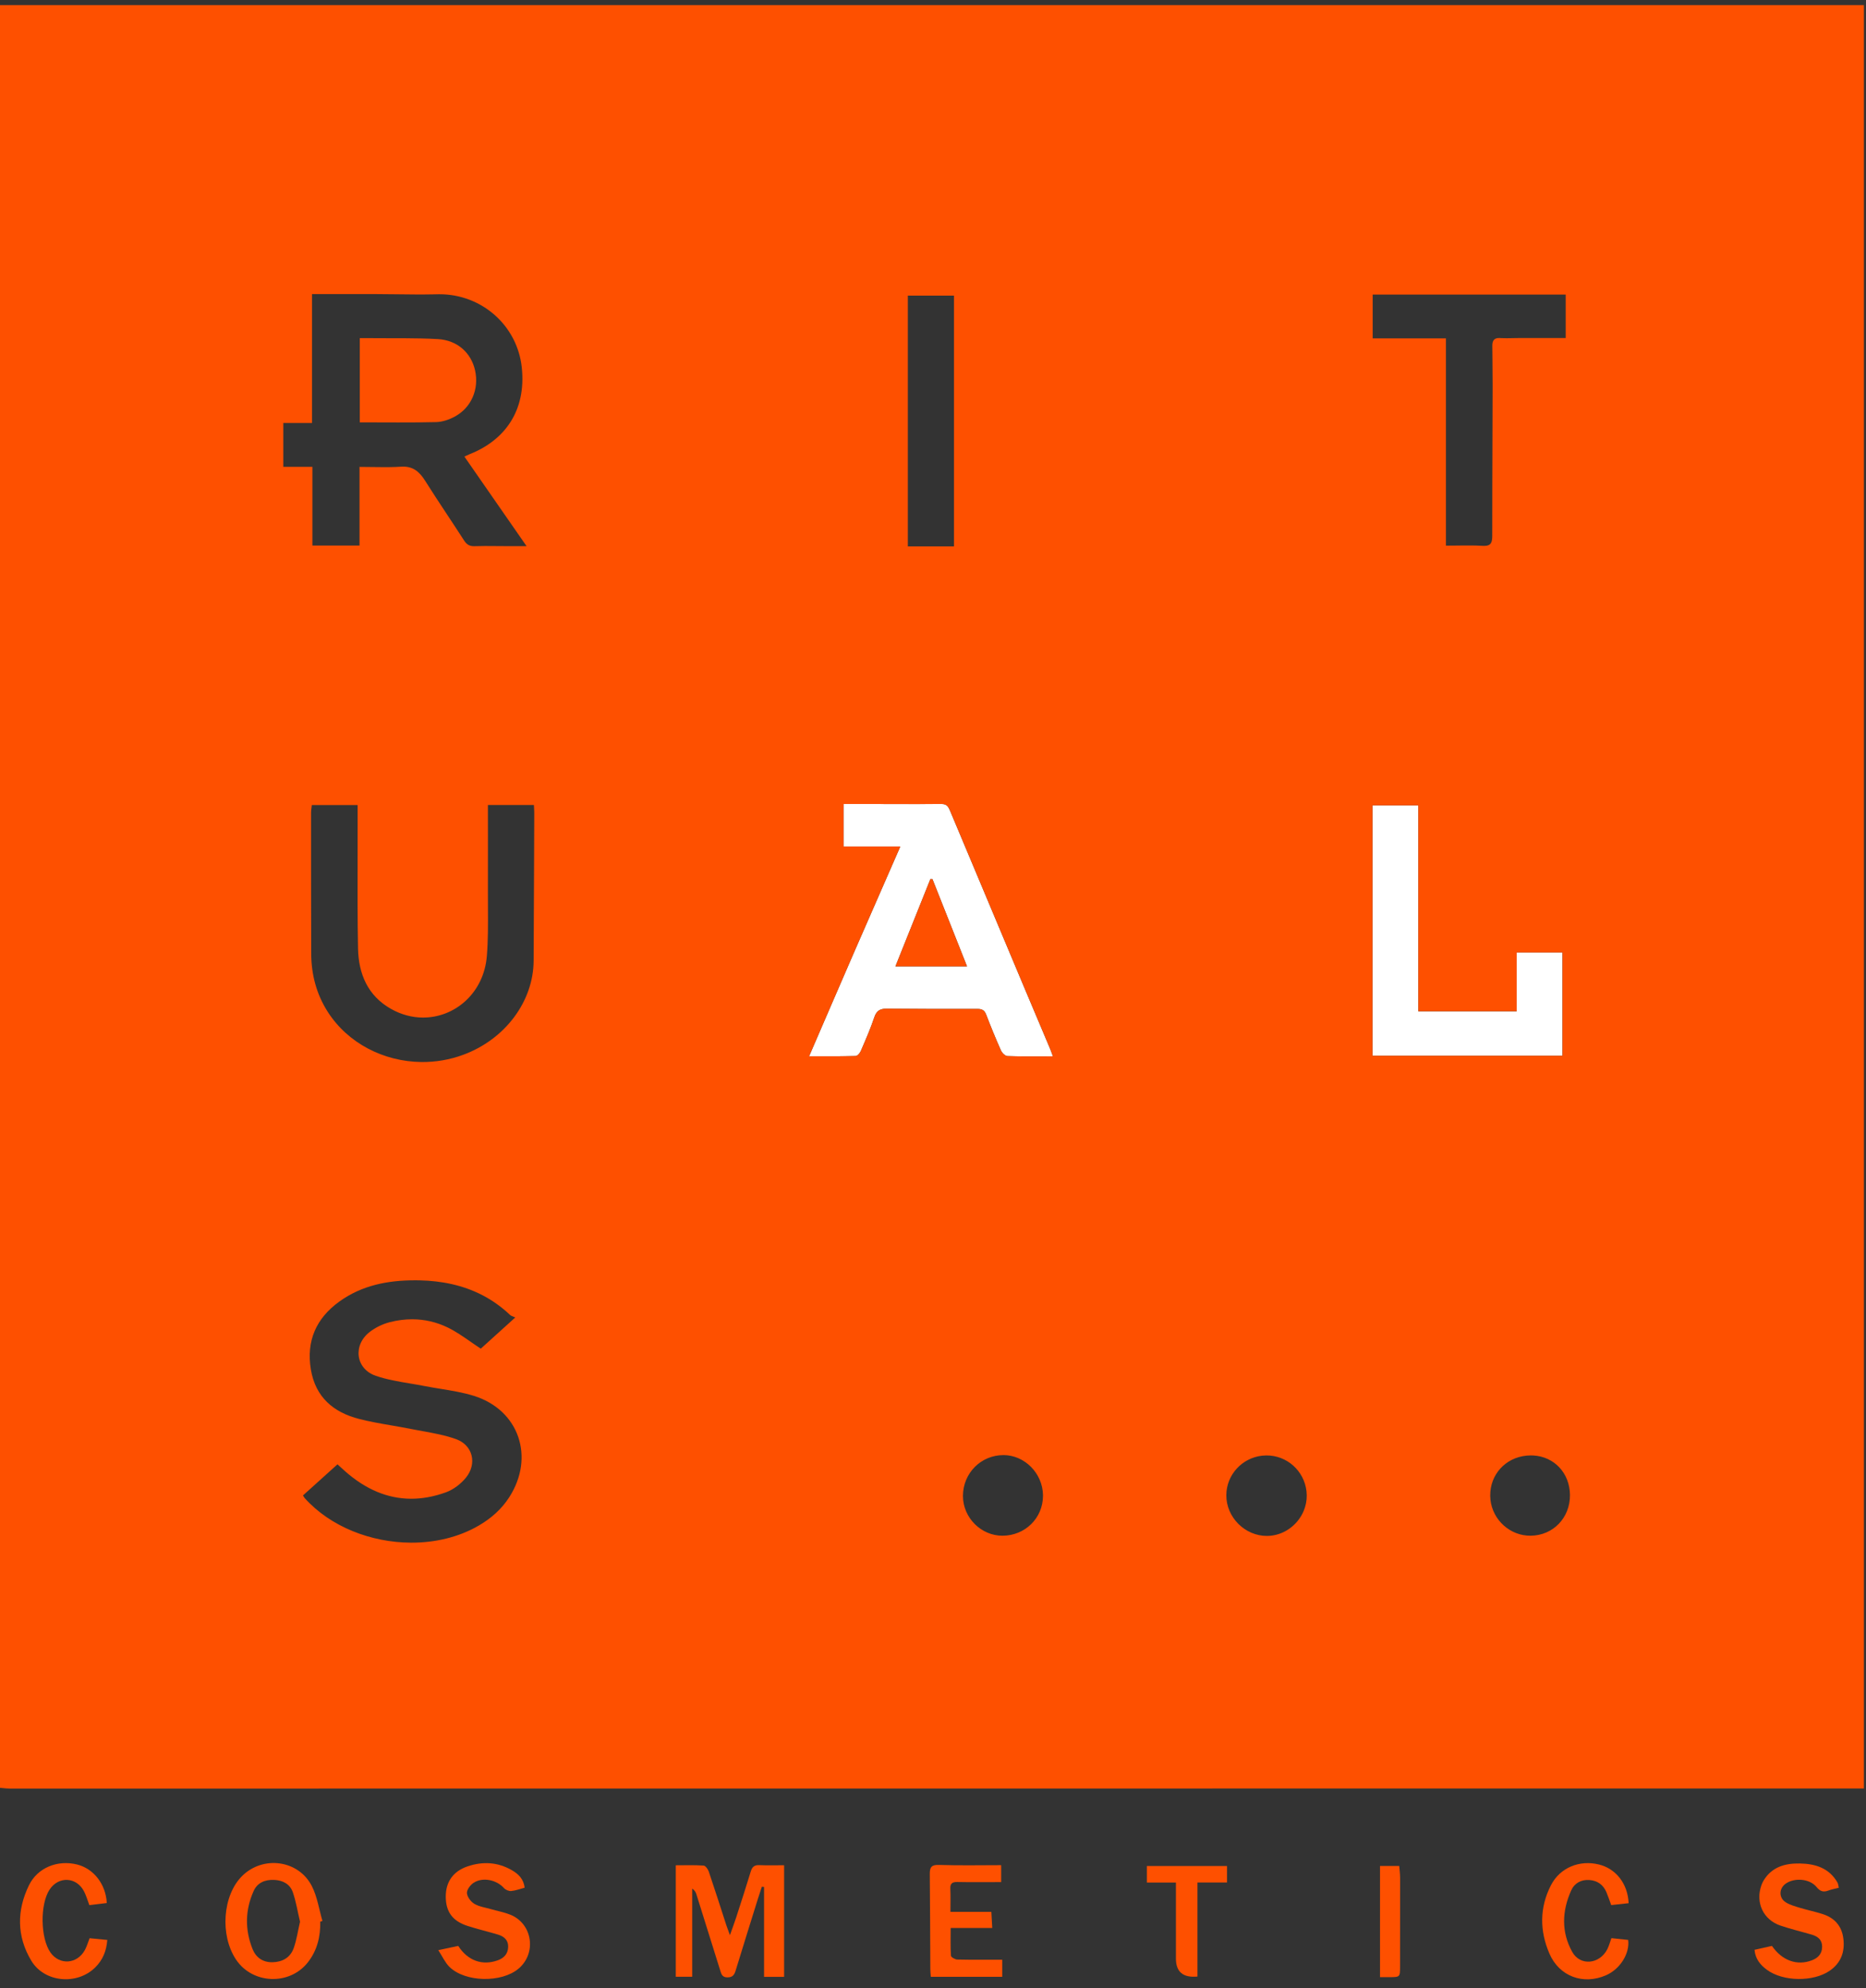
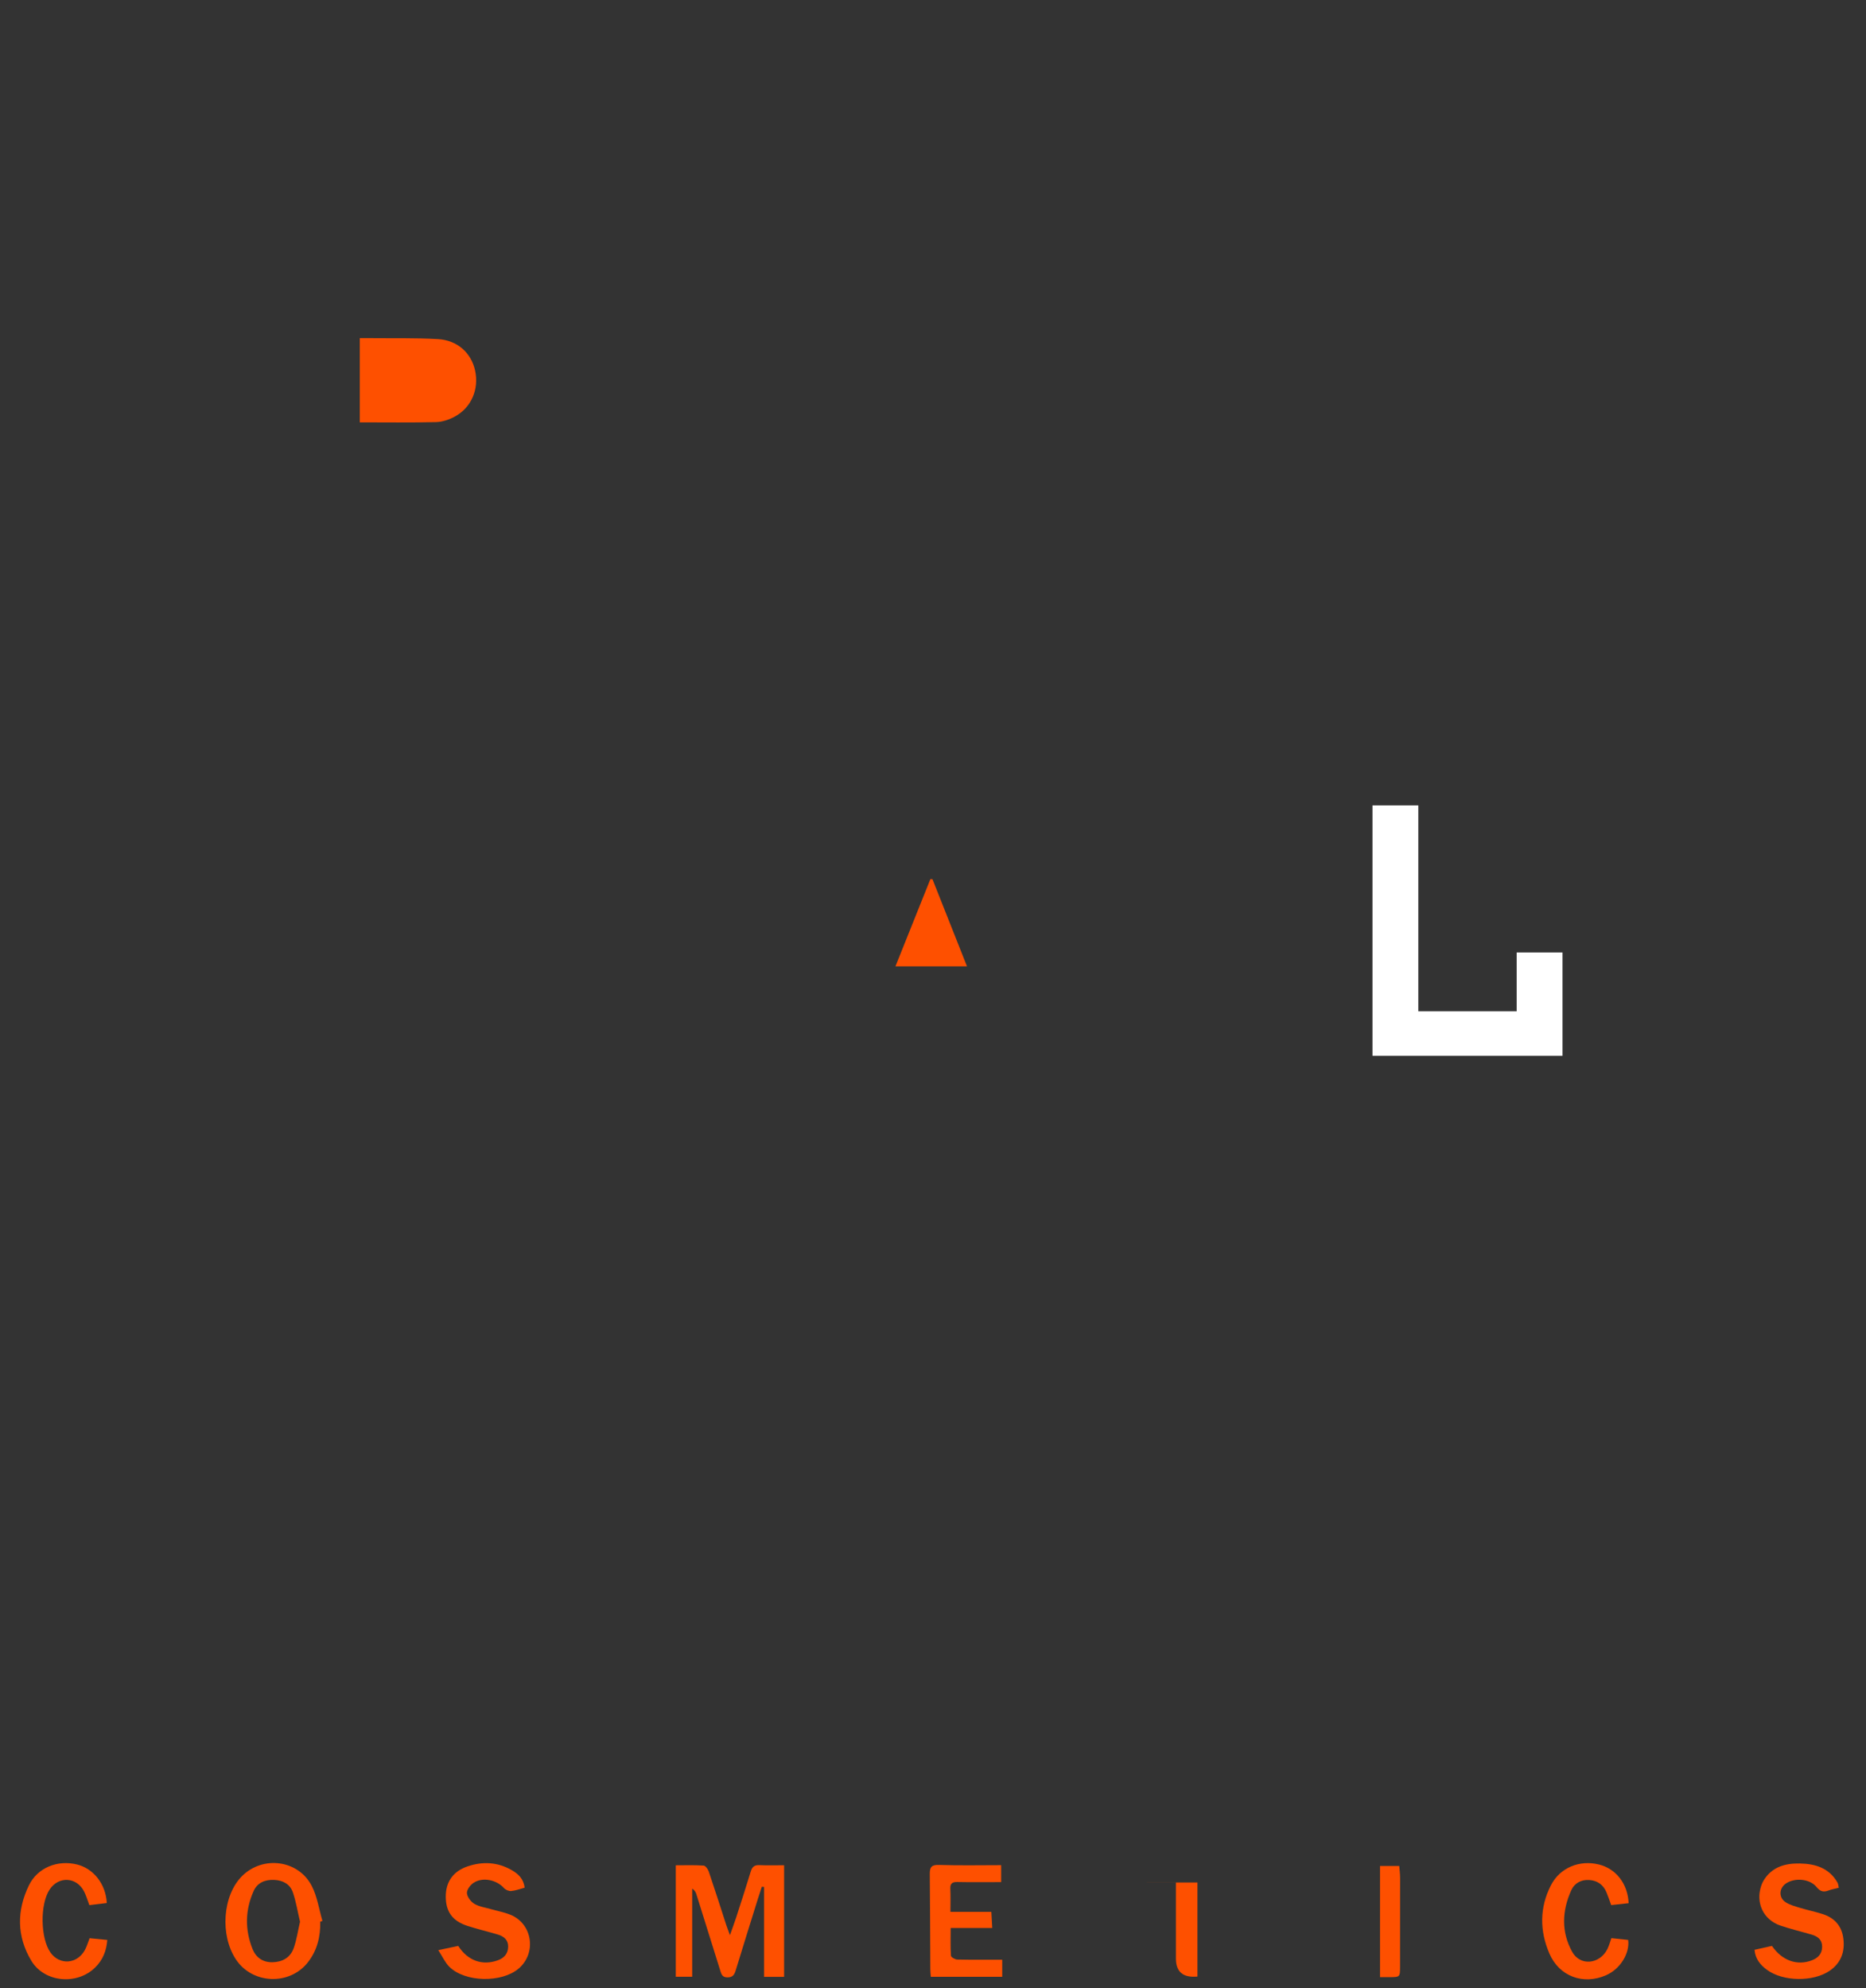
<svg xmlns="http://www.w3.org/2000/svg" width="184" height="196" viewBox="0 0 184 196" fill="none">
  <rect x="0" y="0" width="184" height="196" fill="#333333" stroke="none" />
  <g clip-path="url(#clip0_12345_12719)">
-     <path d="M103.827 104.145C102.237 104.145 100.783 104.171 99.332 104.119C99.107 104.112 98.803 103.798 98.694 103.553C98.177 102.394 97.698 101.216 97.242 100.032C97.081 99.609 96.849 99.473 96.405 99.473C93.415 99.483 90.426 99.475 87.436 99.447C86.784 99.44 86.428 99.649 86.209 100.308C85.832 101.435 85.353 102.526 84.883 103.617C84.795 103.826 84.549 104.11 84.369 104.114C82.897 104.154 81.421 104.138 79.781 104.138C81.307 100.606 82.777 97.192 84.259 93.785C85.744 90.374 87.24 86.967 88.775 83.459H83.182V79.268C84.182 79.268 85.166 79.268 86.15 79.268C88.385 79.268 90.622 79.284 92.857 79.266C93.383 79.261 93.532 79.568 93.698 79.965C96.15 85.822 98.612 91.676 101.071 97.528C101.898 99.496 102.731 101.46 103.56 103.427C103.642 103.619 103.705 103.819 103.827 104.145ZM95.353 95.273C94.196 92.352 93.072 89.515 91.948 86.678C91.88 86.676 91.809 86.673 91.742 86.671C90.603 89.515 89.465 92.359 88.296 95.273H95.353Z" fill="white" />
    <path d="M149.552 99.701V93.903H154.072V104.093H135.335V79.404H139.855V99.703H149.552V99.701Z" fill="white" />
-     <path fill-rule="evenodd" clip-rule="evenodd" d="M0 176.26V0.125H183.794V176.325H182.864C122.637 176.33 62.408 176.332 2.181 176.335H2.174H2.168H2.161H2.154H2.147H2.14H2.134L0.961 176.335C0.74 176.335 0.519 176.312 0.298 176.29C0.199 176.28 0.099 176.27 0 176.262V176.26ZM30.769 28.994V41.704H27.938V41.704H27.936V46.024H30.804V53.788H35.449V53.788H35.451V46.031C35.883 46.031 36.307 46.037 36.727 46.044C37.154 46.05 37.575 46.056 37.993 46.056C38.16 46.056 38.327 46.054 38.493 46.051C38.843 46.046 39.192 46.033 39.54 46.01C39.592 46.006 39.644 46.004 39.694 46.003C40.752 45.984 41.366 46.521 41.912 47.385C42.63 48.524 43.372 49.648 44.114 50.772L44.115 50.772C44.667 51.609 45.219 52.445 45.762 53.288C46.018 53.686 46.297 53.857 46.76 53.85L46.776 53.85L46.809 53.849C47.489 53.825 48.171 53.832 48.852 53.838C49.162 53.841 49.473 53.844 49.783 53.844L49.797 53.844H51.919L51.919 53.844H51.922C50.995 52.511 50.093 51.21 49.2 49.924L49.193 49.913L49.19 49.91C48.05 48.266 46.926 46.647 45.793 45.015C45.887 44.972 45.966 44.934 46.036 44.902C46.149 44.849 46.237 44.807 46.328 44.771C49.741 43.417 51.898 40.529 51.454 36.253C51.019 32.084 47.496 29.005 43.33 29.01C43.278 29.01 43.225 29.01 43.173 29.011L43.123 29.012C43.023 29.015 42.922 29.017 42.822 29.019C41.577 29.044 40.332 29.028 39.087 29.013C38.386 29.004 37.685 28.995 36.985 28.994C35.654 28.99 34.323 28.991 32.945 28.992H32.944H32.943H32.942H32.941H32.94H32.939H32.938H32.937H32.936H32.935H32.934H32.933H32.932H32.931C32.226 28.993 31.508 28.994 30.771 28.994V28.994H30.769ZM50.299 129.643C48.606 128.04 46.671 127.082 44.56 126.605C43.53 126.371 42.458 126.252 41.351 126.229L41.256 126.227L41.218 126.227C41.112 126.225 41.006 126.225 40.9 126.225C38.242 126.226 35.694 126.714 33.469 128.315C31.183 129.96 30.187 132.189 30.652 135.01C31.106 137.755 32.889 139.254 35.433 139.899C36.485 140.168 37.557 140.353 38.629 140.537C39.255 140.645 39.881 140.753 40.503 140.878C40.881 140.954 41.261 141.023 41.643 141.091L41.644 141.092L41.644 141.092L41.645 141.092L41.646 141.092L41.647 141.092L41.648 141.092C42.776 141.296 43.907 141.501 44.972 141.885C46.627 142.478 47.064 144.306 45.947 145.681C45.444 146.298 44.713 146.859 43.969 147.129C42.785 147.557 41.641 147.764 40.536 147.762C38.208 147.757 36.055 146.825 34.077 145.092C33.892 144.931 33.712 144.765 33.519 144.587L33.518 144.586L33.422 144.498L33.282 144.369L33.28 144.372L33.277 144.369C32.374 145.183 31.503 145.968 30.639 146.747L30.594 146.787L29.876 147.434C29.904 147.478 29.926 147.515 29.945 147.548L29.945 147.548C29.987 147.617 30.014 147.663 30.049 147.701C32.589 150.531 36.597 152.076 40.529 152.091C42.903 152.101 45.249 151.553 47.228 150.395C48.432 149.691 49.458 148.792 50.218 147.607C52.751 143.663 51.188 139.027 46.753 137.626C45.689 137.29 44.577 137.11 43.465 136.929L43.464 136.929L43.464 136.929L43.464 136.929L43.464 136.929L43.464 136.929L43.463 136.929L43.463 136.929C42.926 136.841 42.39 136.754 41.858 136.65C41.382 136.556 40.901 136.475 40.419 136.395C39.279 136.204 38.139 136.013 37.059 135.643C35.04 134.951 34.773 132.583 36.491 131.29C37.057 130.863 37.747 130.53 38.432 130.354C39.176 130.163 39.92 130.066 40.657 130.068C41.864 130.071 43.05 130.339 44.18 130.894C44.949 131.271 45.662 131.766 46.392 132.274C46.724 132.504 47.059 132.738 47.406 132.963L47.407 132.962L47.41 132.963C48.434 132.037 49.528 131.046 50.811 129.887H50.807C50.732 129.852 50.661 129.825 50.596 129.799L50.596 129.799C50.475 129.753 50.374 129.713 50.299 129.643ZM103.827 104.145C103.79 104.044 103.758 103.955 103.729 103.875L103.729 103.874C103.665 103.696 103.617 103.559 103.56 103.427C103.147 102.444 102.731 101.46 102.316 100.477C101.9 99.494 101.485 98.511 101.071 97.528C98.609 91.674 96.15 85.822 93.698 79.965C93.532 79.568 93.383 79.261 92.857 79.266C91.232 79.281 89.607 79.276 87.982 79.272C87.371 79.27 86.761 79.269 86.15 79.268H83.182V83.459H88.775C88.221 84.728 87.67 85.984 87.124 87.232L87.122 87.236C86.158 89.436 85.206 91.609 84.259 93.785C83.178 96.27 82.104 98.759 81.009 101.294L81.004 101.305L81.004 101.306L80.978 101.366C80.582 102.283 80.183 103.206 79.781 104.138C80.158 104.138 80.526 104.139 80.888 104.139H80.889H80.889H80.889H80.89H80.89H80.891H80.891C82.101 104.142 83.236 104.145 84.369 104.114C84.549 104.11 84.794 103.826 84.883 103.617L84.987 103.377C85.423 102.365 85.86 101.352 86.209 100.308C86.428 99.649 86.784 99.44 87.436 99.447C90.426 99.475 93.415 99.482 96.405 99.473C96.852 99.473 97.081 99.607 97.242 100.031C97.695 101.216 98.177 102.394 98.694 103.553C98.801 103.797 99.107 104.11 99.332 104.119C100.414 104.157 101.498 104.153 102.638 104.148H102.638H102.638H102.638H102.639H102.639H102.639H102.639C103.028 104.146 103.423 104.145 103.827 104.145ZM48.111 79.367V80.296C48.111 81.143 48.113 81.99 48.114 82.837C48.117 84.532 48.119 86.227 48.111 87.922C48.108 88.481 48.111 89.041 48.115 89.601V89.601V89.602V89.602V89.602V89.602V89.602V89.603C48.123 91.152 48.132 92.703 48.008 94.243C47.716 97.909 44.849 100.343 41.681 100.322C40.645 100.315 39.577 100.044 38.556 99.468C36.253 98.168 35.353 96.005 35.304 93.497C35.248 90.615 35.255 87.733 35.261 84.851C35.264 83.623 35.266 82.396 35.264 81.169V79.369L35.262 79.369H30.746C30.736 79.463 30.725 79.553 30.715 79.639C30.693 79.811 30.673 79.969 30.673 80.127V80.129C30.673 84.753 30.673 89.375 30.687 93.999C30.694 96.073 31.202 98.016 32.326 99.769C34.316 102.872 37.859 104.663 41.547 104.704C42.932 104.72 44.337 104.488 45.69 103.988C49.804 102.465 52.595 98.746 52.62 94.719C52.643 91.199 52.655 87.68 52.667 84.16L52.667 84.158L52.667 84.156L52.667 84.154L52.667 84.151L52.667 84.149C52.672 82.832 52.676 81.516 52.681 80.2C52.683 80.02 52.672 79.841 52.661 79.647C52.656 79.557 52.651 79.464 52.646 79.367L52.644 79.367H48.111ZM149.552 99.698V99.701H139.855V79.402H135.335V104.091H154.072V93.9H149.552V99.698ZM154.386 29.045H135.356V33.36L135.358 33.36L142.579 33.36V53.797H142.581C142.968 53.797 143.347 53.793 143.718 53.788L144.036 53.784C144.739 53.776 145.42 53.774 146.098 53.81C146.137 53.812 146.175 53.814 146.214 53.816C146.26 53.819 146.304 53.82 146.345 53.82C147.036 53.821 147.146 53.459 147.146 52.819C147.146 49.617 147.157 46.416 147.168 43.214C147.174 41.467 147.18 39.72 147.184 37.973C147.185 37.135 147.176 36.296 147.167 35.458C147.162 35 147.157 34.542 147.153 34.085C147.151 33.603 147.317 33.323 147.824 33.324C147.854 33.324 147.885 33.325 147.918 33.327C147.943 33.329 147.969 33.331 147.994 33.332L148.027 33.334L148.072 33.336C148.407 33.351 148.743 33.345 149.078 33.338L149.156 33.336L149.159 33.336H149.159H149.159C149.365 33.332 149.57 33.327 149.776 33.327L154.386 33.327L154.388 33.327V29.045L154.386 29.045ZM128.554 148.955C128.752 148.478 128.86 147.958 128.853 147.417C128.851 147.28 128.842 147.145 128.827 147.012C128.599 145.011 126.898 143.468 124.853 143.492C124.718 143.493 124.584 143.502 124.452 143.516C122.475 143.737 120.939 145.39 120.924 147.403V147.403C120.907 149.581 122.754 151.434 124.932 151.427H124.933C126.542 151.422 127.958 150.385 128.554 148.955ZM98.939 143.459C96.723 143.461 94.958 145.242 94.954 147.481L94.954 147.507C94.962 149.632 96.749 151.418 98.862 151.406C101.087 151.395 102.836 149.672 102.845 147.481C102.845 147.453 102.845 147.425 102.845 147.397C102.81 145.253 101.037 143.454 98.939 143.457V143.459ZM151.193 143.496C151.111 143.491 151.028 143.489 150.945 143.49C150.936 143.49 150.927 143.49 150.918 143.49C150.784 143.491 150.653 143.498 150.523 143.511C148.449 143.716 146.928 145.364 146.945 147.464C146.946 147.601 146.955 147.735 146.969 147.868C147.191 149.86 148.904 151.426 150.931 151.406C150.931 151.406 150.931 151.406 150.931 151.406C153.144 151.385 154.827 149.642 154.809 147.392C154.809 147.392 154.809 147.392 154.809 147.392C154.791 145.236 153.259 143.608 151.193 143.496ZM89.519 29.146H94.07V53.87H89.519V29.146Z" fill="#FE5000" />
    <path d="M77.319 194.9H75.341V186.037C75.269 186.028 75.197 186.021 75.124 186.011C74.996 186.406 74.86 186.8 74.736 187.199C74.004 189.545 73.27 191.891 72.55 194.245C72.422 194.67 72.275 194.944 71.742 194.949C71.209 194.954 71.132 194.63 71.017 194.264C70.236 191.762 69.456 189.261 68.67 186.76C68.607 186.56 68.516 186.373 68.256 186.194V194.888H66.636V183.9C67.574 183.9 68.481 183.867 69.381 183.928C69.568 183.939 69.808 184.28 69.89 184.517C70.489 186.281 71.052 188.06 71.629 189.831C71.711 190.08 71.807 190.324 71.975 190.789C72.225 190.08 72.42 189.571 72.588 189.052C73.079 187.537 73.572 186.018 74.035 184.493C74.177 184.024 74.418 183.862 74.9 183.885C75.678 183.923 76.459 183.895 77.319 183.895V194.9Z" fill="#FE5000" />
    <path d="M31.58 189.449C31.608 190.925 31.279 192.297 30.351 193.475C28.534 195.777 24.881 195.622 23.266 193.182C21.669 190.772 21.956 186.863 23.869 184.96C25.926 182.914 29.43 183.362 30.75 185.95C31.286 186.999 31.459 188.236 31.795 189.388C31.725 189.409 31.653 189.43 31.582 189.451L31.58 189.449ZM29.584 189.461C29.352 188.482 29.196 187.492 28.876 186.56C28.598 185.753 27.894 185.378 27.038 185.338C26.155 185.298 25.388 185.605 25.021 186.413C24.166 188.294 24.137 190.242 24.904 192.159C25.241 192.997 25.923 193.475 26.868 193.457C27.847 193.435 28.623 193.004 28.955 192.079C29.252 191.256 29.374 190.366 29.584 189.461Z" fill="#FE5000" />
    <path d="M181.321 186.115C180.905 186.223 180.585 186.274 180.286 186.389C179.795 186.577 179.477 186.474 179.124 186.042C178.448 185.218 176.966 185.096 176.09 185.704C175.419 186.169 175.379 187.091 176.073 187.539C176.492 187.809 177.006 187.945 177.49 188.093C178.236 188.32 179.005 188.475 179.746 188.715C180.896 189.088 181.609 189.881 181.765 191.106C181.934 192.415 181.546 193.513 180.433 194.287C178.813 195.414 175.807 195.376 174.224 194.198C173.584 193.722 173.086 193.14 173.009 192.232C173.598 192.101 174.168 191.971 174.727 191.847C175.725 193.302 177.216 193.828 178.67 193.264C179.278 193.03 179.664 192.628 179.673 191.941C179.683 191.253 179.257 190.916 178.67 190.742C177.637 190.437 176.585 190.191 175.568 189.846C173.864 189.268 173.086 187.581 173.682 185.875C173.736 185.723 173.801 185.573 173.883 185.434C174.699 184.055 176.024 183.693 177.485 183.721C179 183.75 180.367 184.163 181.188 185.601C181.263 185.732 181.267 185.904 181.319 186.117L181.321 186.115Z" fill="#FE5000" />
    <path d="M43.224 192.265C44.065 192.086 44.635 191.964 45.185 191.847C46.122 193.309 47.562 193.816 49.084 193.267C49.699 193.044 50.084 192.631 50.108 191.955C50.131 191.275 49.703 190.916 49.121 190.737C48.118 190.432 47.092 190.198 46.094 189.874C44.619 189.395 43.962 188.48 43.955 187.002C43.946 185.542 44.682 184.491 46.096 184.01C47.597 183.499 49.072 183.578 50.461 184.376C51.101 184.744 51.634 185.233 51.732 186.11C51.279 186.23 50.846 186.396 50.404 186.436C50.175 186.457 49.853 186.321 49.694 186.145C48.969 185.331 47.59 185.031 46.688 185.634C46.372 185.845 46.019 186.317 46.043 186.643C46.071 187.018 46.424 187.487 46.767 187.694C47.237 187.975 47.828 188.055 48.371 188.212C49.016 188.398 49.687 188.52 50.309 188.766C52.497 189.632 52.945 192.542 51.145 194.079C49.474 195.507 45.858 195.444 44.308 193.905C43.89 193.49 43.637 192.91 43.219 192.267L43.224 192.265Z" fill="#FE5000" />
    <path d="M98.719 185.556C97.247 185.556 95.823 185.577 94.397 185.547C93.864 185.535 93.684 185.718 93.71 186.246C93.745 186.967 93.719 187.689 93.719 188.492H97.754C97.784 189.031 97.81 189.498 97.843 190.078H93.743C93.743 191.061 93.712 191.939 93.771 192.814C93.78 192.959 94.173 193.187 94.392 193.192C95.844 193.224 97.296 193.208 98.827 193.208V194.893H91.784C91.765 194.621 91.737 194.384 91.735 194.149C91.718 191.016 91.716 187.882 91.683 184.749C91.676 184.059 91.875 183.839 92.614 183.865C94.626 183.933 96.641 183.888 98.722 183.888V185.559L98.719 185.556Z" fill="#FE5000" />
    <path d="M160.596 187.635C160.028 187.699 159.453 187.76 158.876 187.823C158.703 187.354 158.57 186.945 158.404 186.554C158.091 185.817 157.518 185.408 156.723 185.35C155.912 185.291 155.255 185.66 154.935 186.368C154.021 188.393 153.937 190.474 155.035 192.443C155.823 193.853 157.733 193.661 158.493 192.169C158.661 191.838 158.754 191.469 158.895 191.082C159.456 191.141 160.007 191.199 160.547 191.256C160.725 192.593 159.75 194.132 158.376 194.736C156.127 195.726 153.754 194.862 152.78 192.6C151.812 190.355 151.805 188.062 152.934 185.864C153.832 184.12 155.765 183.344 157.682 183.825C159.355 184.245 160.51 185.721 160.594 187.635H160.596Z" fill="#FE5000" />
    <path d="M10.531 187.619C9.963 187.687 9.388 187.757 8.813 187.828C8.626 187.335 8.499 186.892 8.296 186.49C7.56 185.04 5.79 184.942 4.895 186.286C3.934 187.729 3.979 191.087 4.979 192.502C5.874 193.767 7.604 193.649 8.368 192.255C8.56 191.906 8.668 191.512 8.834 191.089C9.385 191.143 9.937 191.195 10.58 191.258C10.496 192.342 10.138 193.222 9.402 193.957C7.609 195.745 4.381 195.465 3.086 193.307C1.643 190.904 1.643 188.351 2.857 185.868C3.712 184.116 5.692 183.348 7.597 183.82C9.231 184.226 10.432 185.749 10.531 187.619Z" fill="#FE5000" />
-     <path d="M118.074 194.869C116.662 195.002 115.956 194.413 115.954 193.102C115.954 190.643 115.954 188.184 115.954 185.601H113.09V183.97H120.991V185.594H118.076V194.869H118.074Z" fill="#FE5000" />
+     <path d="M118.074 194.869C116.662 195.002 115.956 194.413 115.954 193.102C115.954 190.643 115.954 188.184 115.954 185.601H113.09V183.97V185.594H118.076V194.869H118.074Z" fill="#FE5000" />
    <path d="M136.078 194.928V183.965H137.974C138.002 184.334 138.06 184.728 138.06 185.124C138.065 188.039 138.06 190.955 138.055 193.87C138.055 194.923 138.051 194.923 137.001 194.928C136.711 194.928 136.422 194.928 136.078 194.928Z" fill="#FE5000" />
    <path d="M35.477 41.639V33.337C35.811 33.337 36.148 33.335 36.482 33.337C38.712 33.36 40.947 33.306 43.172 33.431C45.103 33.539 46.47 34.794 46.849 36.533C47.249 38.37 46.482 40.193 44.834 41.078C44.28 41.376 43.616 41.601 42.997 41.615C40.526 41.676 38.053 41.641 35.475 41.641L35.477 41.639Z" fill="#FE5000" />
    <path d="M95.353 95.273H88.296C89.463 92.359 90.601 89.515 91.742 86.671C91.809 86.673 91.88 86.676 91.947 86.678C93.072 89.515 94.196 92.352 95.353 95.273Z" fill="#FE5000" />
  </g>
  <defs>
    <clipPath id="clip0_12345_12719">
      <rect width="184" height="195" fill="white" transform="translate(0 0.5)" />
    </clipPath>
  </defs>
</svg>